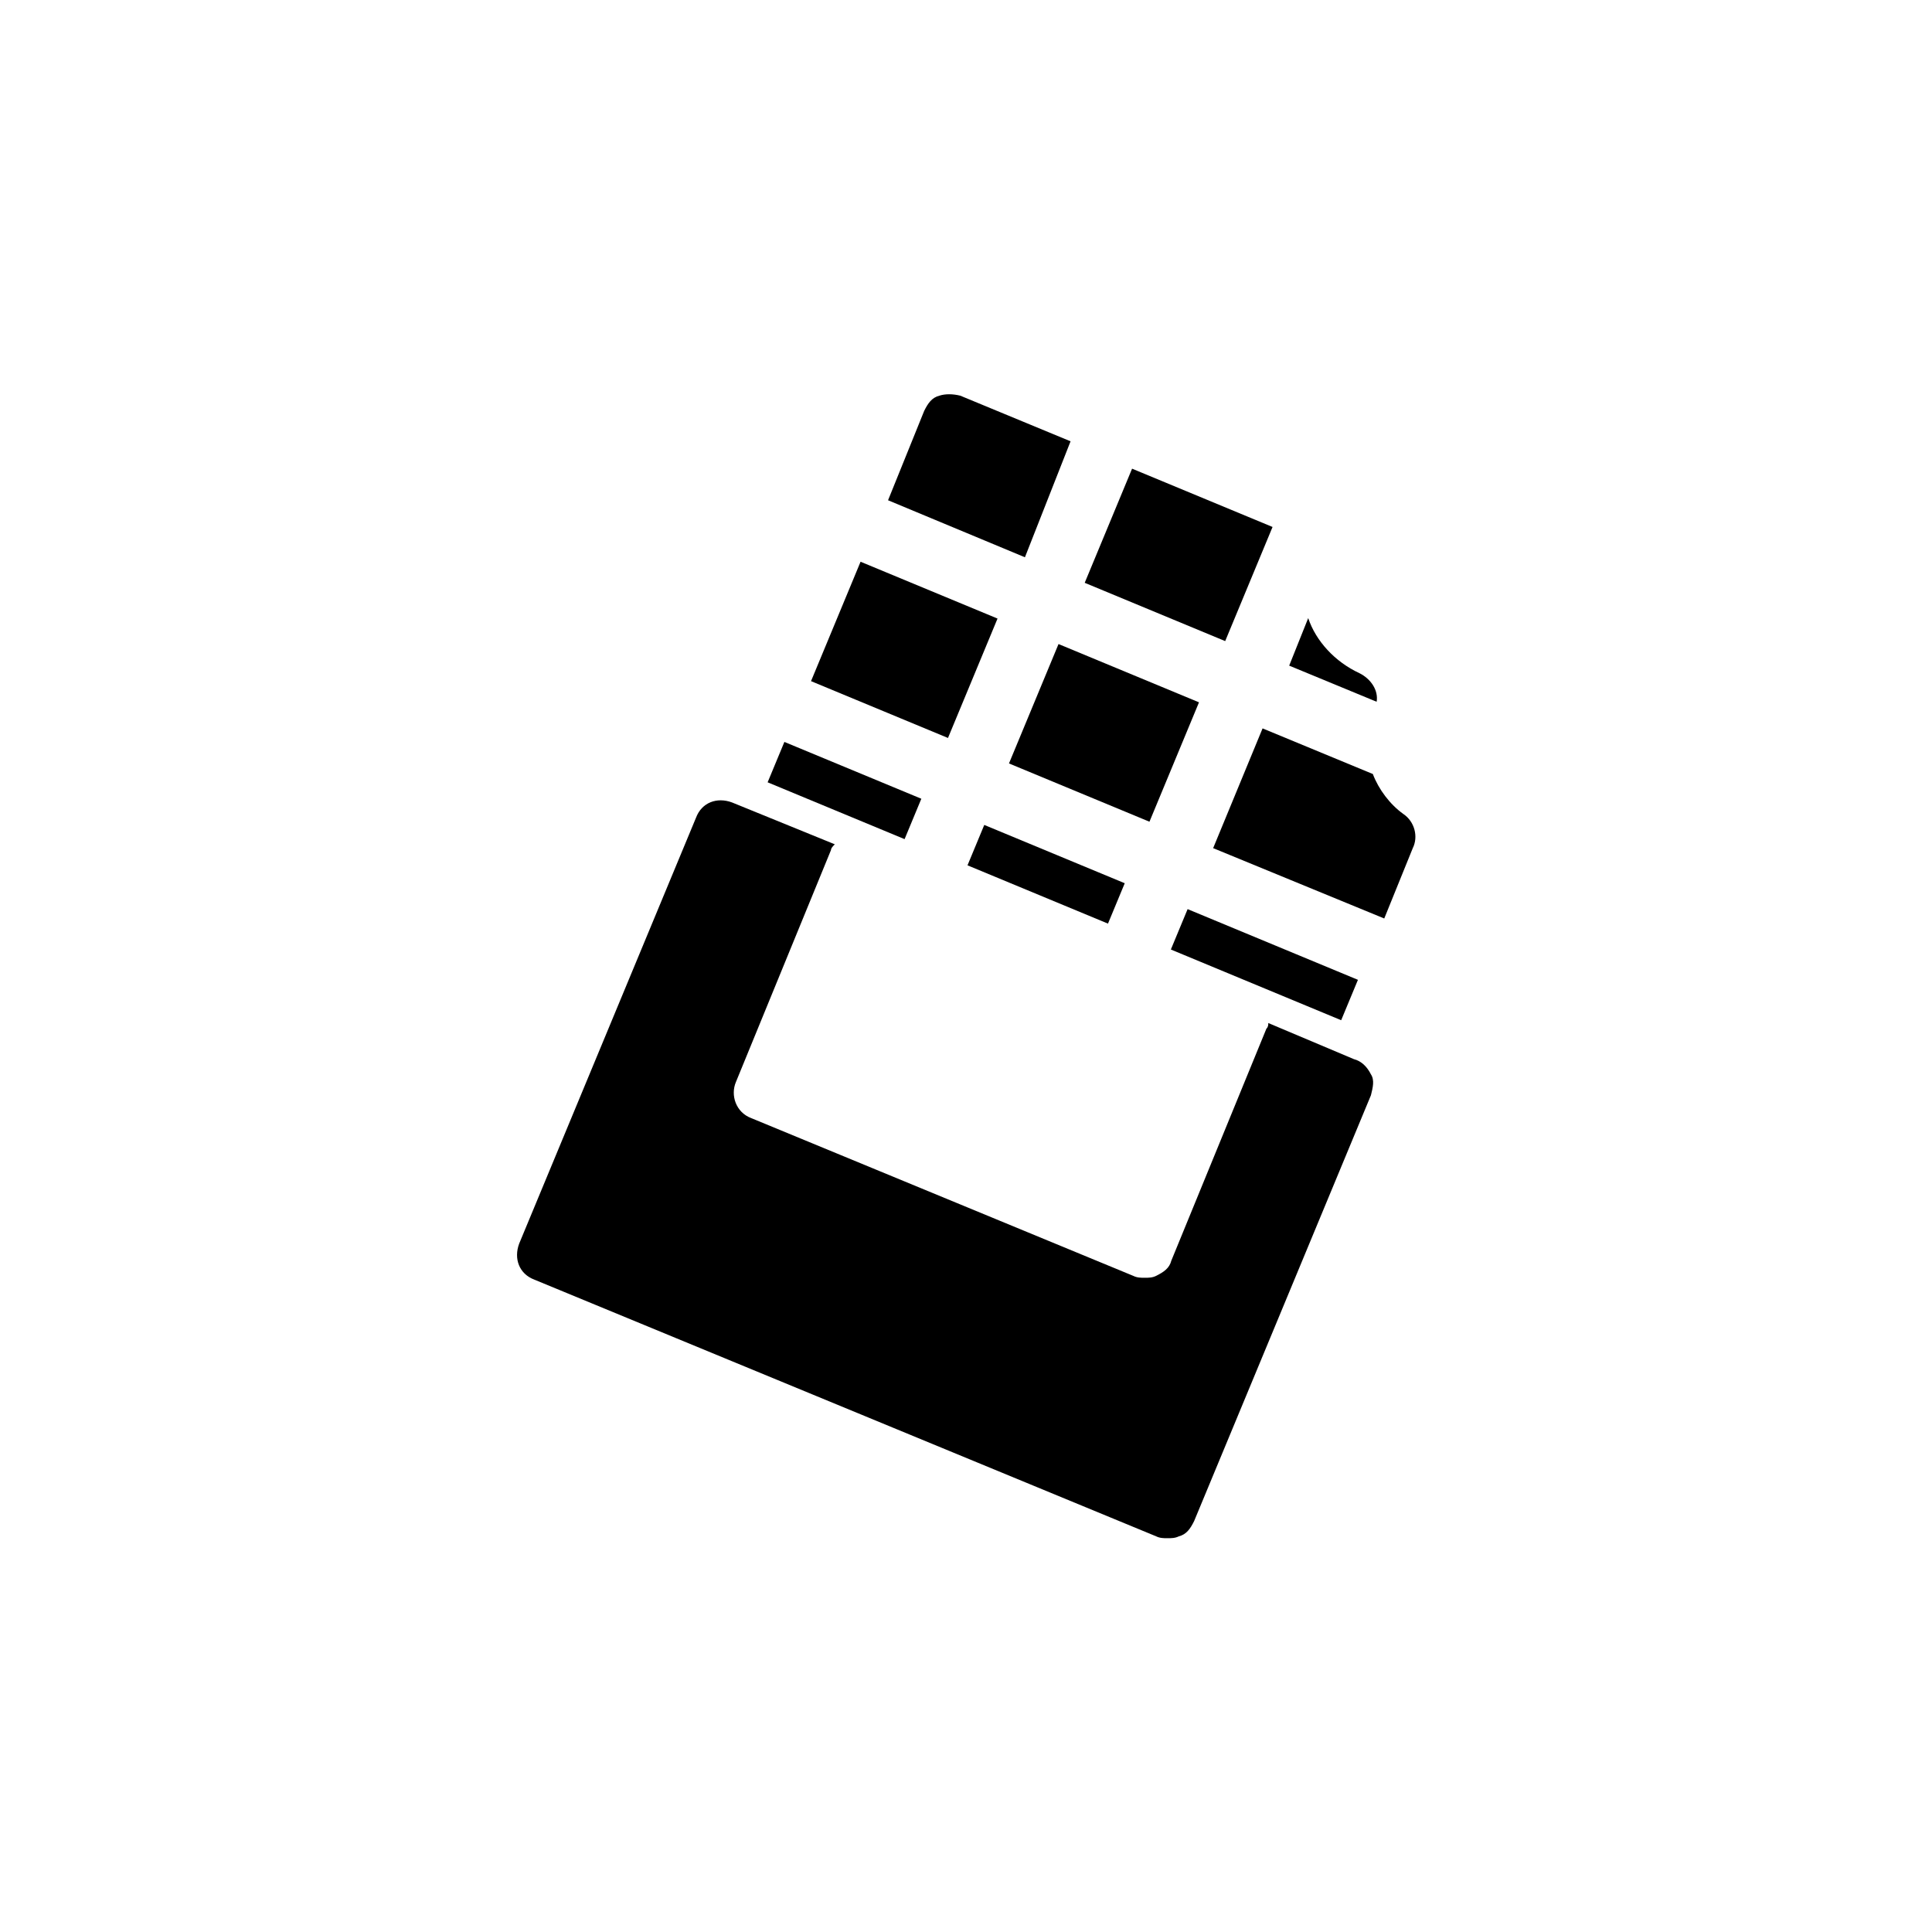
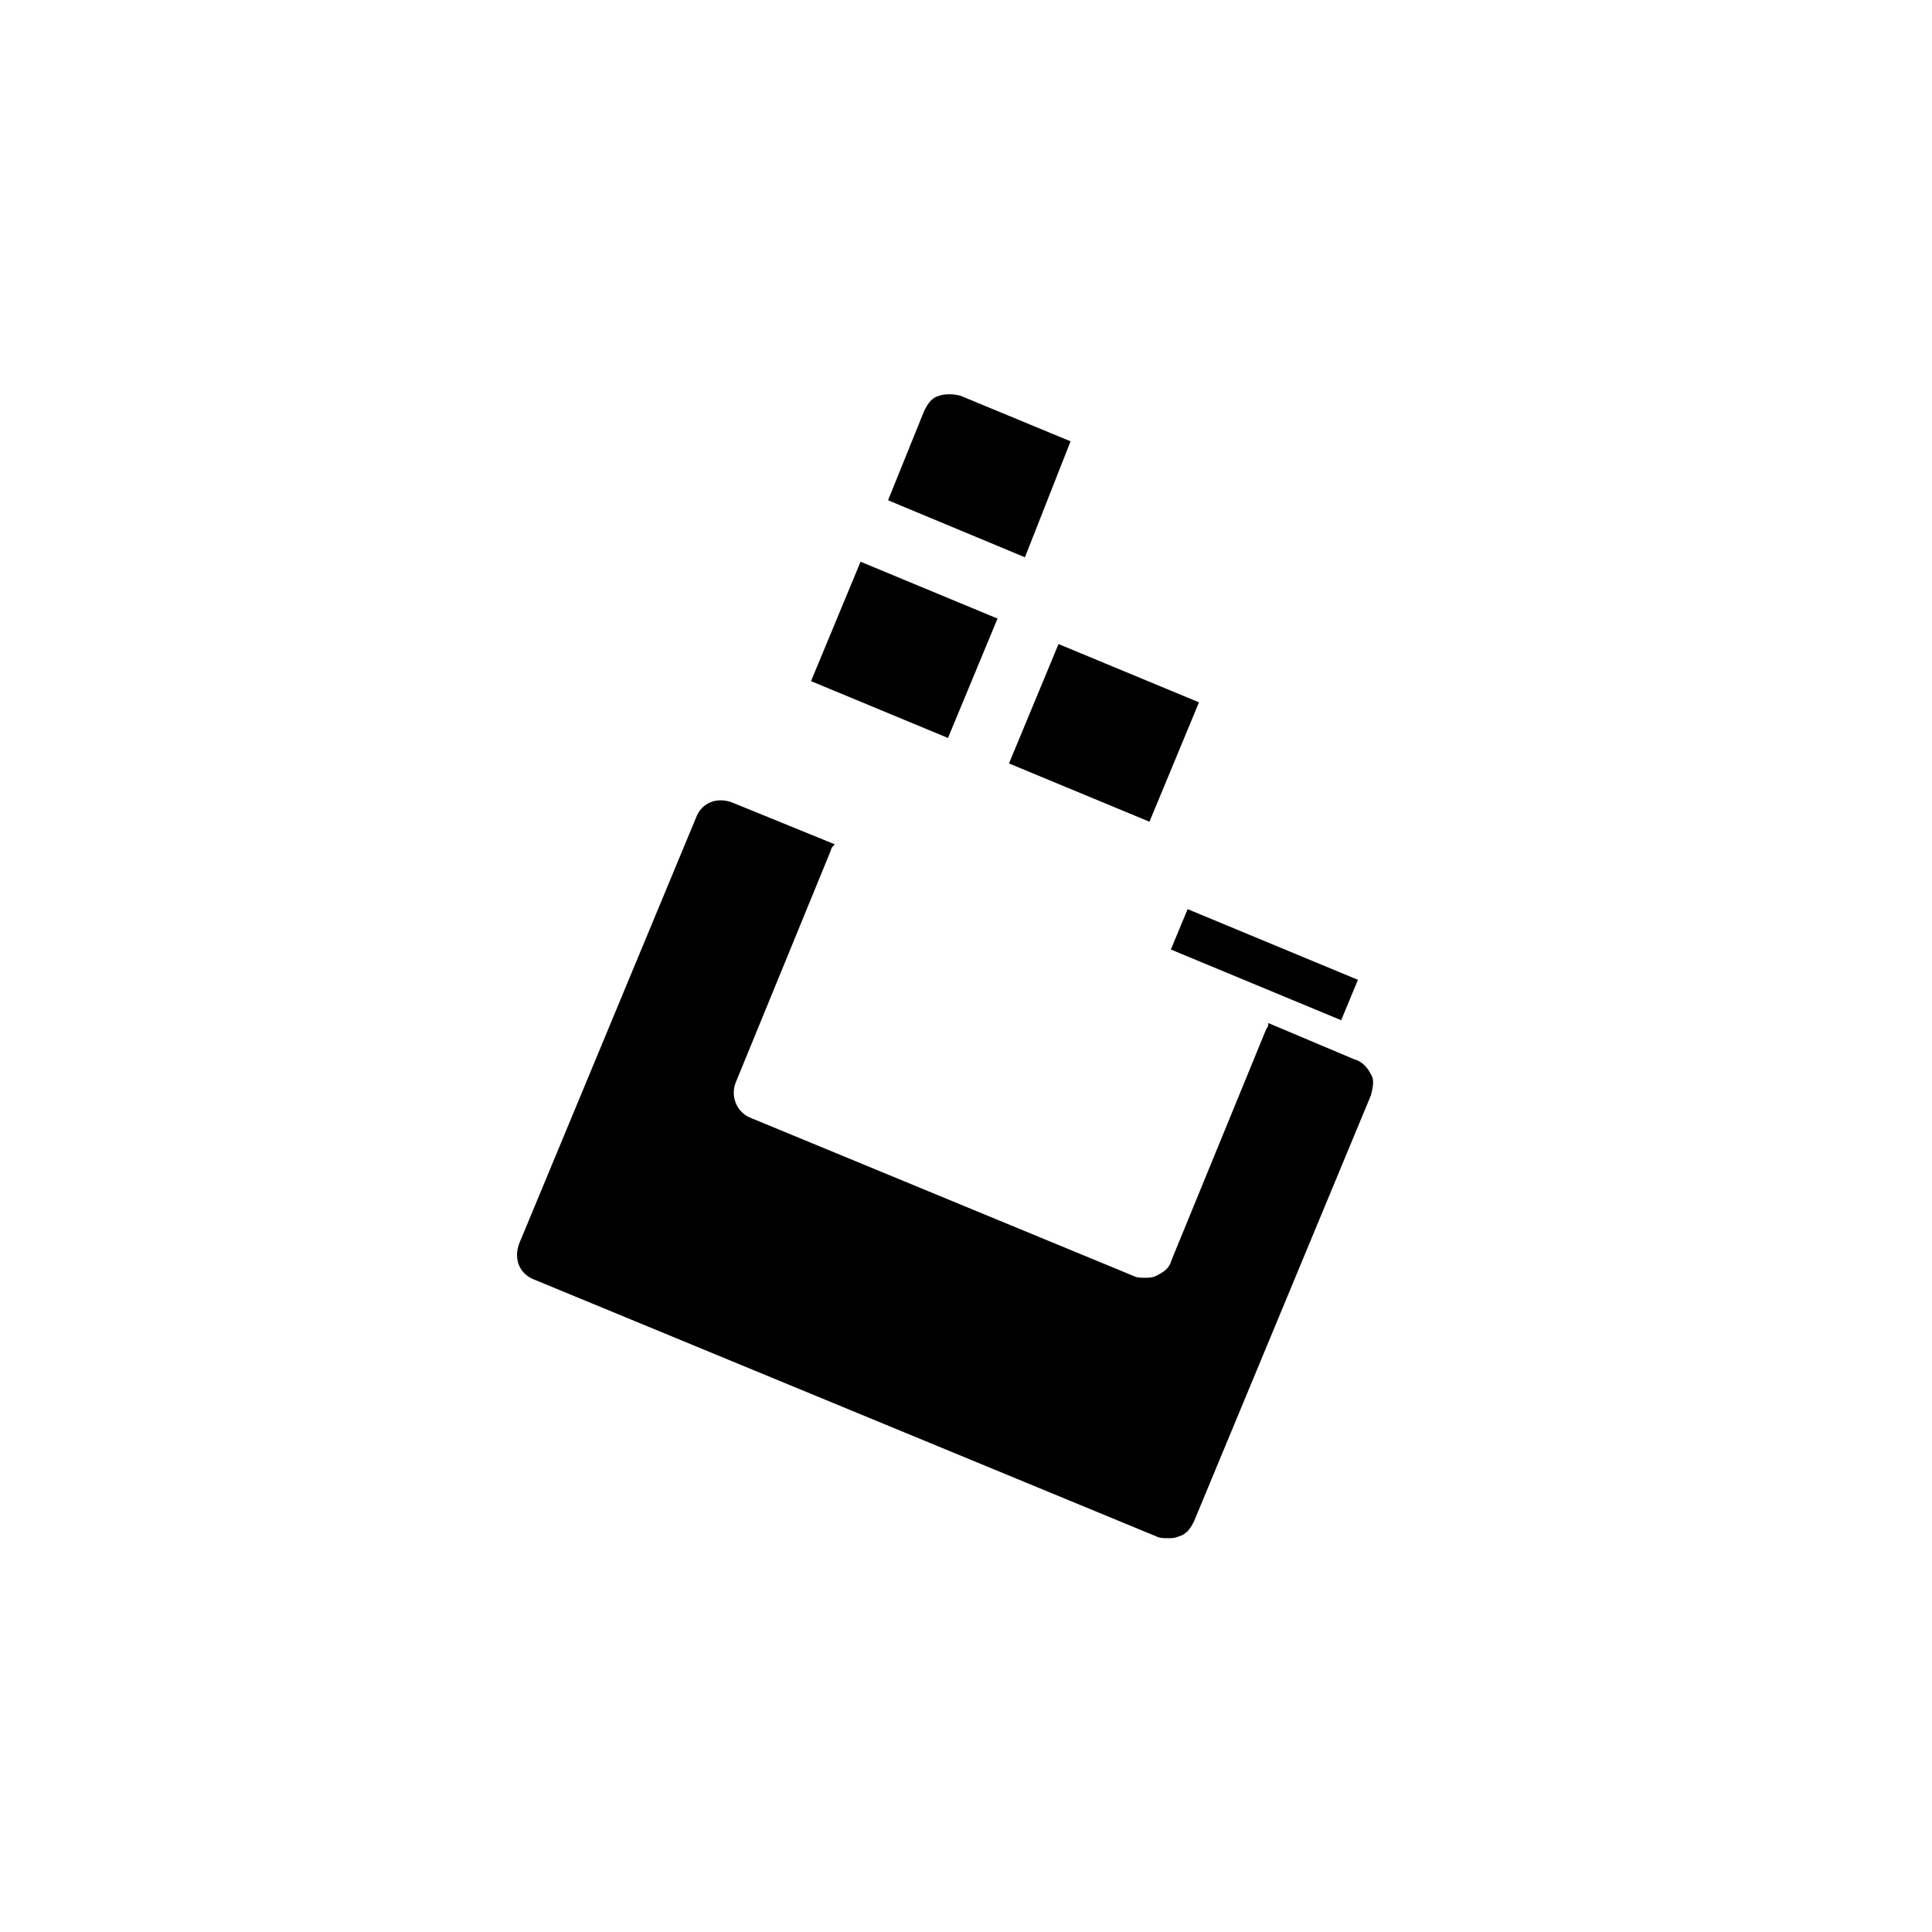
<svg xmlns="http://www.w3.org/2000/svg" fill="#000000" width="800px" height="800px" version="1.1" viewBox="144 144 512 512">
  <g>
    <path d="m358.93 324.51 13.129-31.645 36.297 15.059-13.129 31.645z" />
-     <path d="m400.4 373.32 4.441-10.703 37.227 15.449-4.441 10.703z" />
-     <path d="m515.88 359.7c-3.527-2.519-6.551-6.551-8.062-10.578l-29.223-12.09-13.098 31.734 45.344 18.641 7.559-18.641c1.512-3.023 0.504-7.051-2.519-9.066z" />
    <path d="m411.39 346.32 13.129-31.641 37.227 15.445-13.129 31.641z" />
-     <path d="m431.46 298.45 12.551-30.246 37.227 15.449-12.551 30.246z" />
-     <path d="m347.43 351.32 4.441-10.703 36.293 15.059-4.441 10.703z" />
    <path d="m454.29 395.63 4.441-10.703 45.137 18.738-4.441 10.703z" />
    <path d="m427.71 260.95-29.219-12.09c-2.016-0.504-4.031-0.504-5.543 0-2.016 0.504-3.023 2.016-4.031 4.031l-9.574 23.68 36.273 15.113z" />
-     <path d="m504.29 322.41c-6.551-3.023-11.586-8.566-13.602-14.609l-5.039 12.598 23.176 9.574c0.504-3.027-1.512-6.051-4.535-7.562z" />
    <path d="m502.78 424.68-22.672-9.57c0 0.504 0 1.008-0.504 1.512l-25.191 61.465c-0.504 2.016-2.016 3.023-4.031 4.031-1.008 0.504-2.016 0.504-3.023 0.504-1.008 0-2.016 0-3.023-0.504l-101.27-41.816c-4.031-1.512-5.543-6.047-4.031-9.574l25.191-61.465c0-0.504 0.504-1.008 1.008-1.512l-27.207-11.082c-4.031-1.512-8.062 0-9.574 4.031l-46.855 112.85c-1.512 4.031 0 8.062 4.031 9.574l164.75 68.012c1.008 0.504 2.016 0.504 3.023 0.504 1.008 0 2.016 0 3.023-0.504 2.016-0.504 3.023-2.016 4.031-4.031l46.855-112.85c0.504-2.016 1.008-4.031 0-5.543-1.012-2.016-2.523-3.527-4.535-4.031z" />
  </g>
</svg>